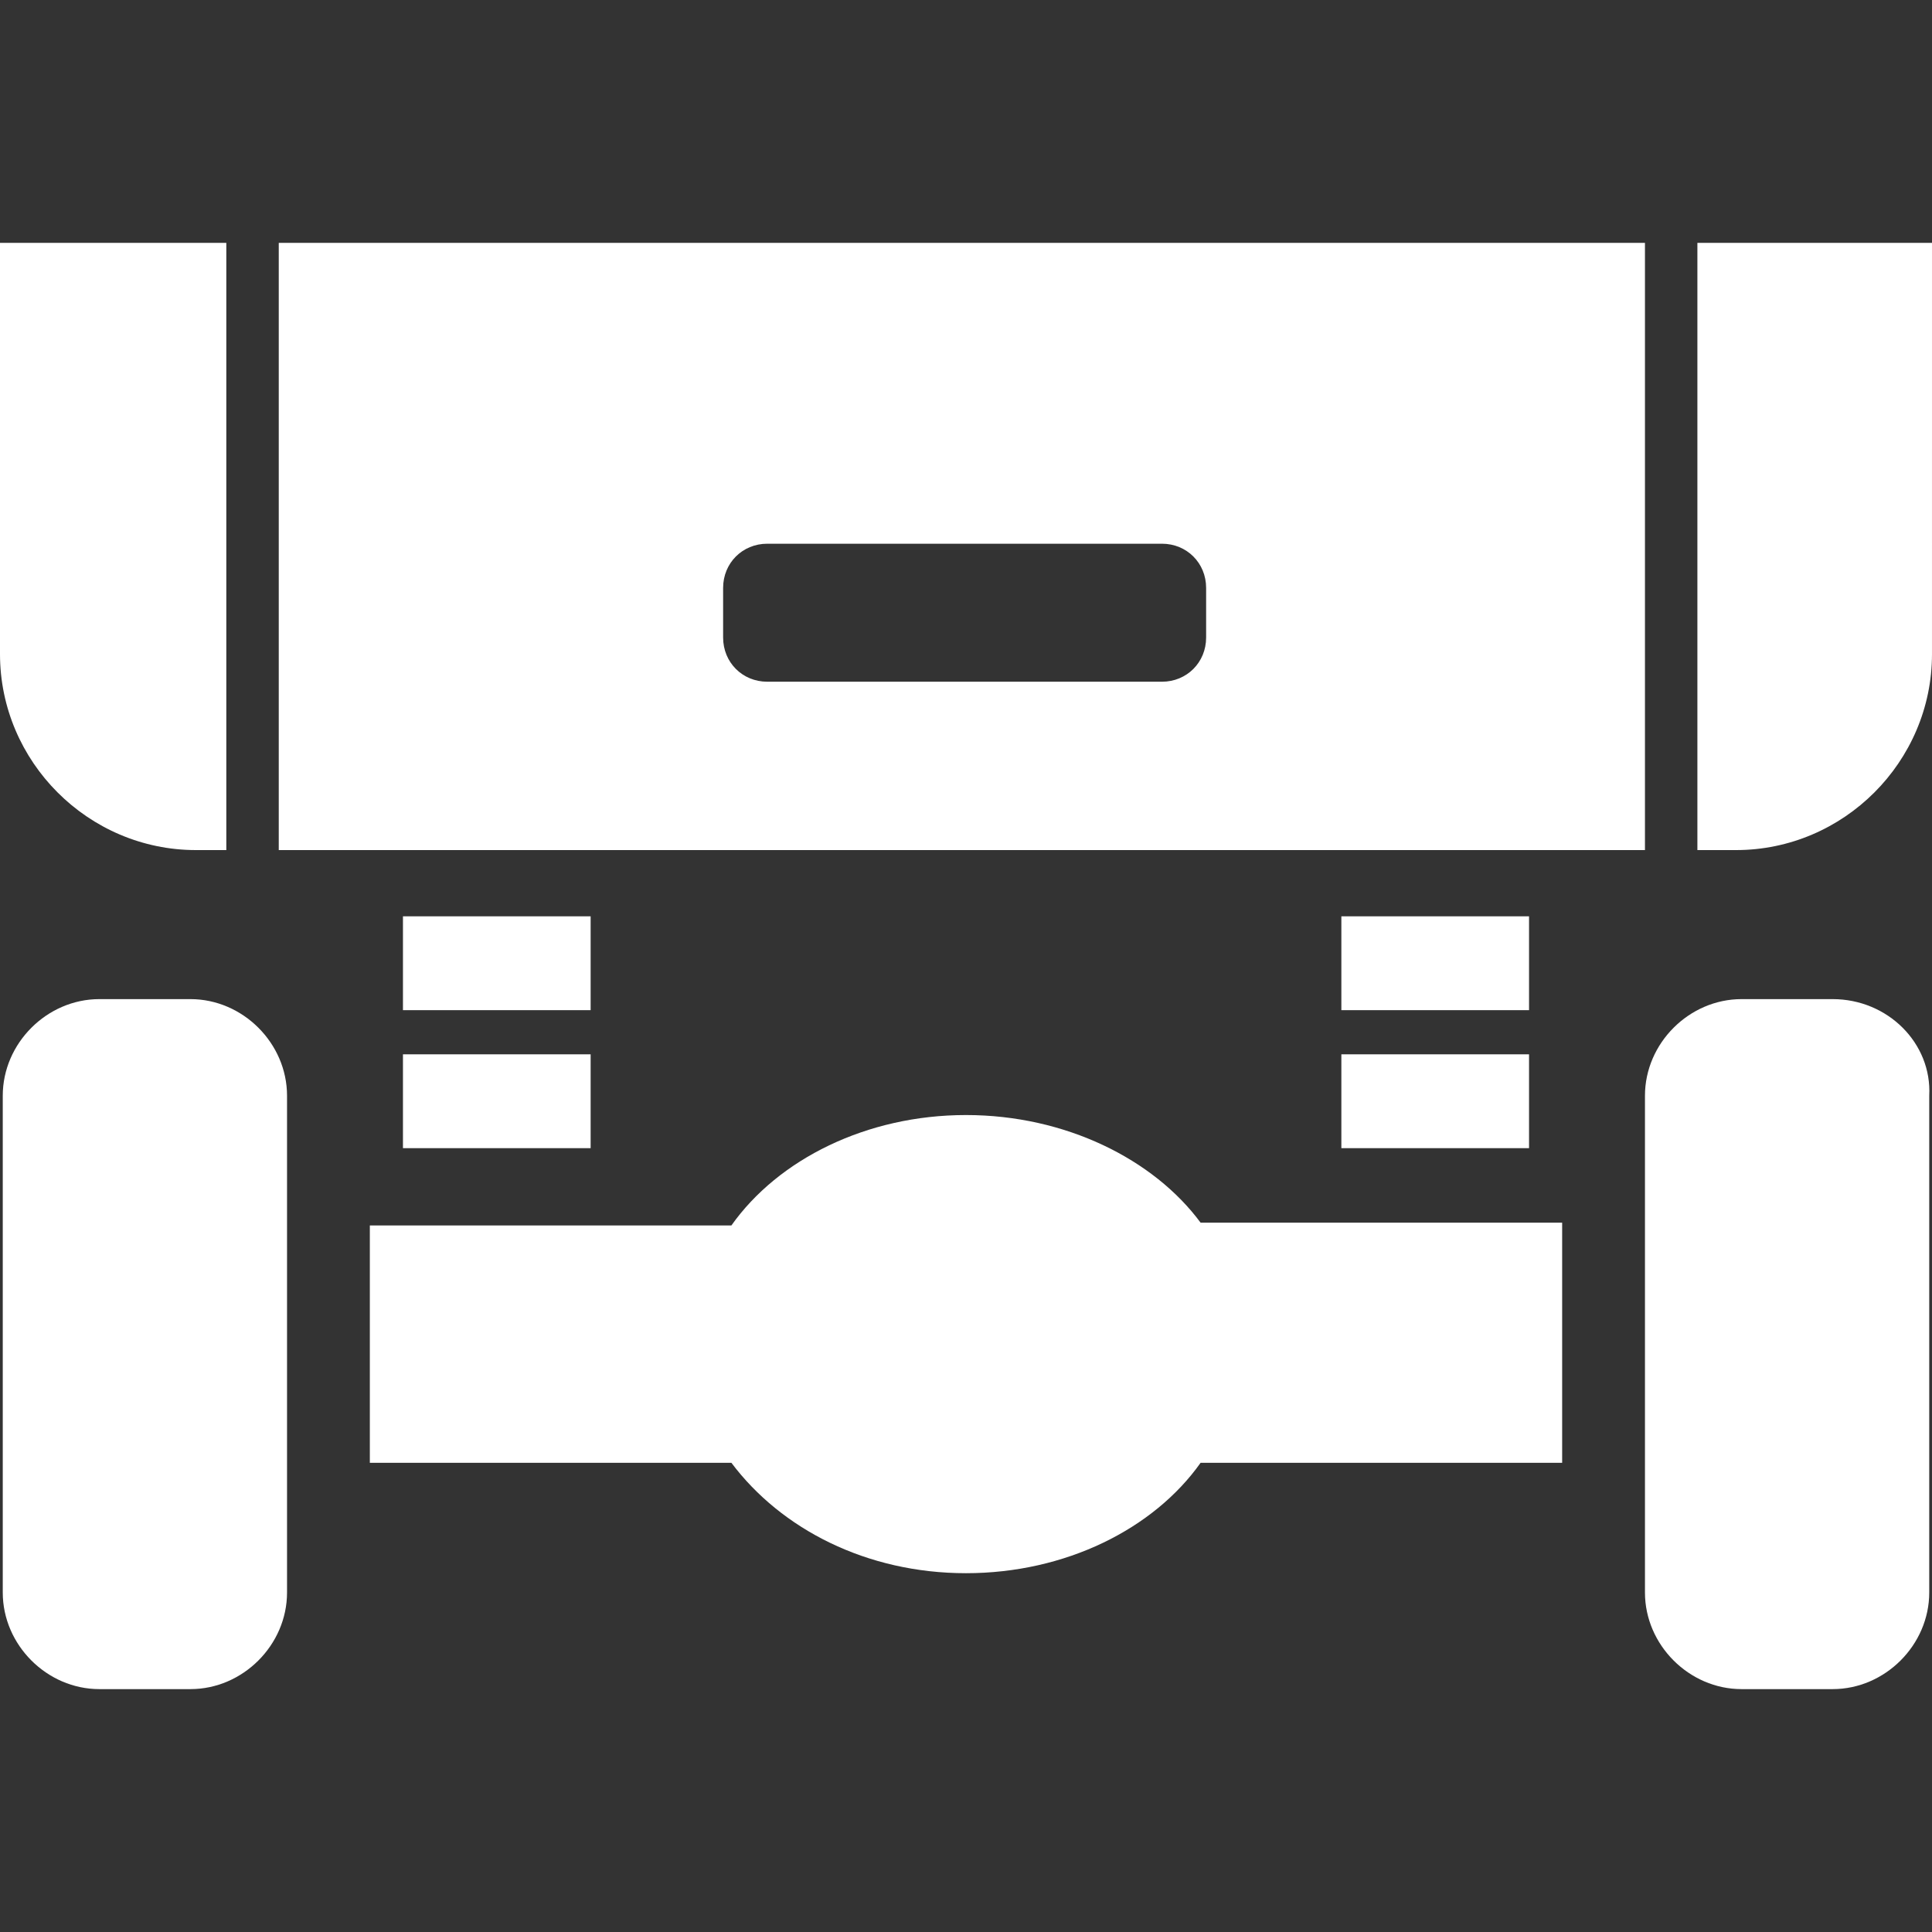
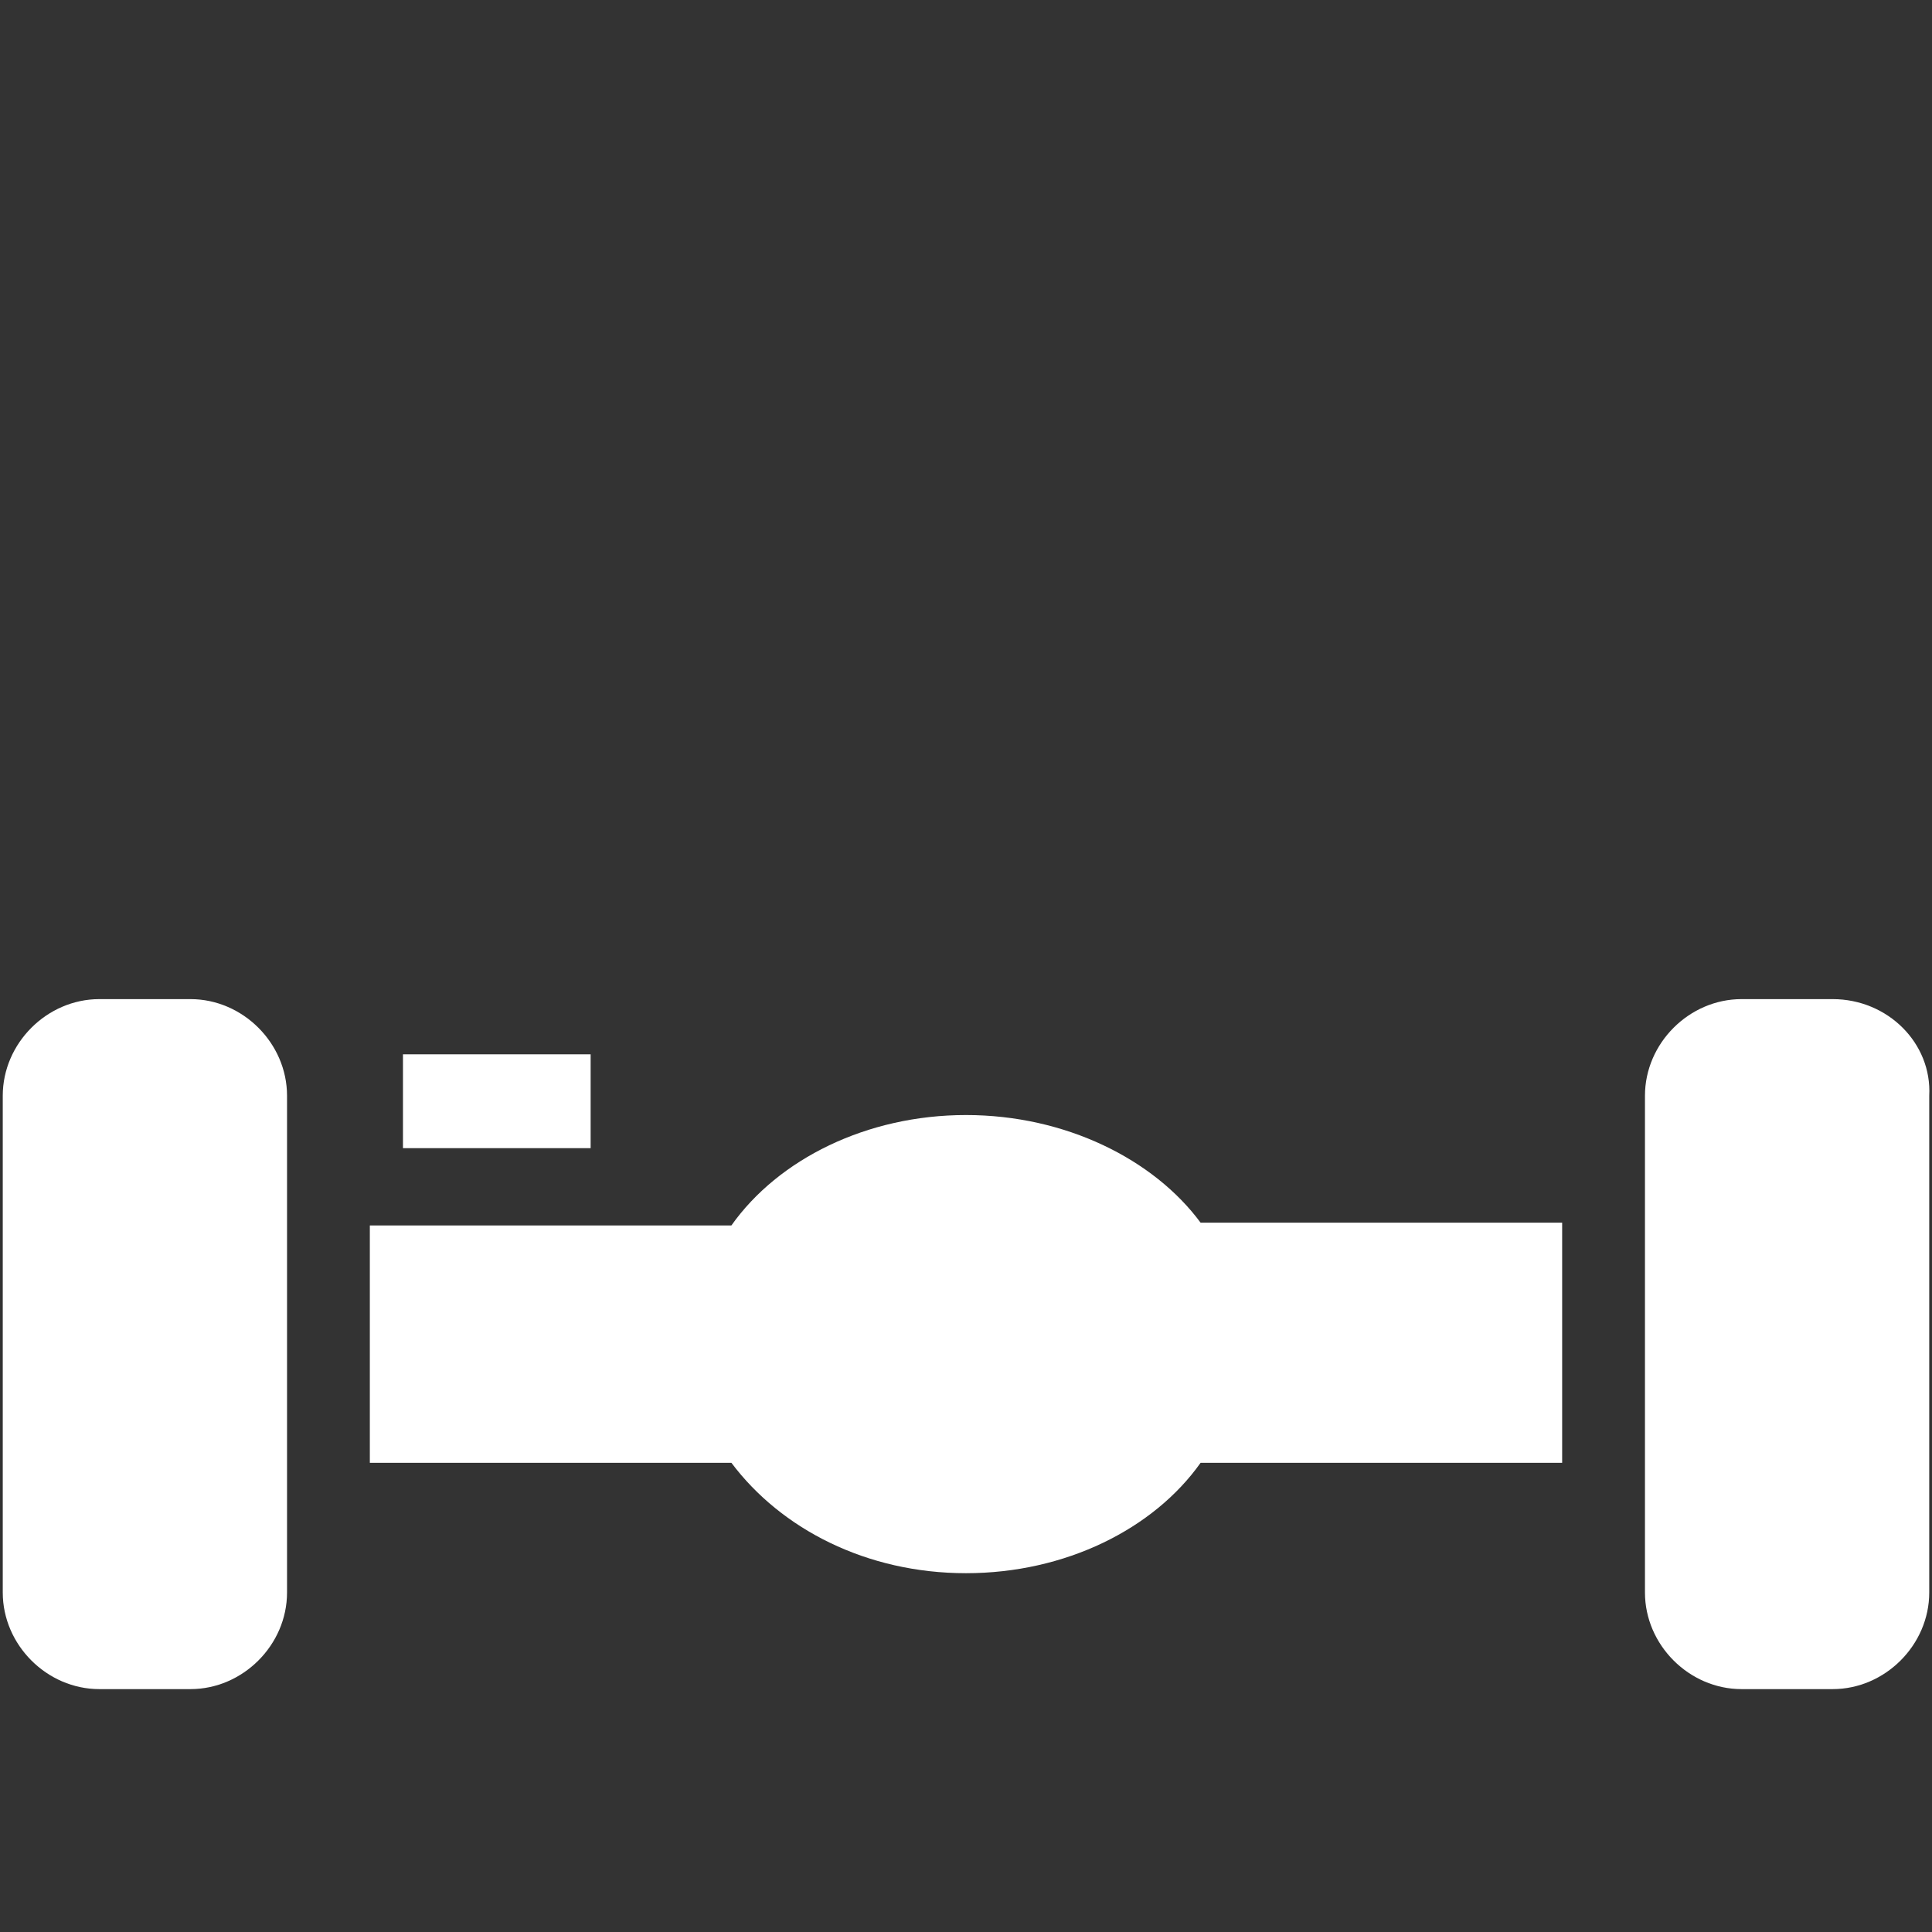
<svg xmlns="http://www.w3.org/2000/svg" version="1.1" id="Layer_1" x="0px" y="0px" width="70px" height="70px" viewBox="0 0 70 70" style="enable-background:new 0 0 70 70;" xml:space="preserve">
  <rect x="0" y="0" width="70" height="70" fill="#333333" stroke="none" />
  <style type="text/css">
	.st0{fill:#FFFFFF;}
</style>
  <g>
    <path class="st0" d="M35,40.4c-3.6,0-6.8,1.6-8.5,4H13.4V53h13.1c1.8,2.4,4.9,4,8.5,4c3.6,0,6.8-1.6,8.5-4h13.1v-8.7H43.5   C41.8,42,38.6,40.4,35,40.4z" />
    <path class="st0" d="M6.9,36.2H3.6c-1.9,0-3.5,1.6-3.5,3.5v18c0,1.9,1.6,3.5,3.5,3.5h3.3c1.9,0,3.5-1.6,3.5-3.5v-18   C10.4,37.8,8.8,36.2,6.9,36.2z" />
    <path class="st0" d="M66.4,36.2h-3.3c-1.9,0-3.5,1.6-3.5,3.5v18c0,1.9,1.6,3.5,3.5,3.5h3.3c1.9,0,3.5-1.6,3.5-3.5v-18   C70,37.8,68.4,36.2,66.4,36.2z" />
-     <polygon class="st0" points="21.4,36.6 21.4,35.9 21.4,33.2 14.6,33.2 14.6,35.9 14.6,36.6 14.6,36.6 21.4,36.6  " />
    <polygon class="st0" points="14.6,40.9 14.6,41.6 14.6,41.6 21.4,41.6 21.4,41.6 21.4,40.9 21.4,38.2 14.6,38.2  " />
-     <polygon class="st0" points="55.4,36.6 55.4,35.9 55.4,33.2 48.6,33.2 48.6,35.9 48.6,36.6 48.6,36.6 55.4,36.6  " />
-     <polygon class="st0" points="48.6,40.9 48.6,41.6 48.6,41.6 55.4,41.6 55.4,41.6 55.4,40.9 55.4,38.2 48.6,38.2  " />
-     <path class="st0" d="M0,8.8v14.9c0,3.9,3.2,7.1,7.1,7.1h1.1v-22h1.9v22h49.5v-22h1.9v22h1.4c3.9,0,7.1-3.2,7.1-7.1V8.8H0z    M43.7,23.1c0,0.9-0.7,1.6-1.6,1.6H27.8c-0.9,0-1.6-0.7-1.6-1.6v-1.8c0-0.9,0.7-1.6,1.6-1.6h14.3c0.9,0,1.6,0.7,1.6,1.6V23.1z" />
  </g>
</svg>